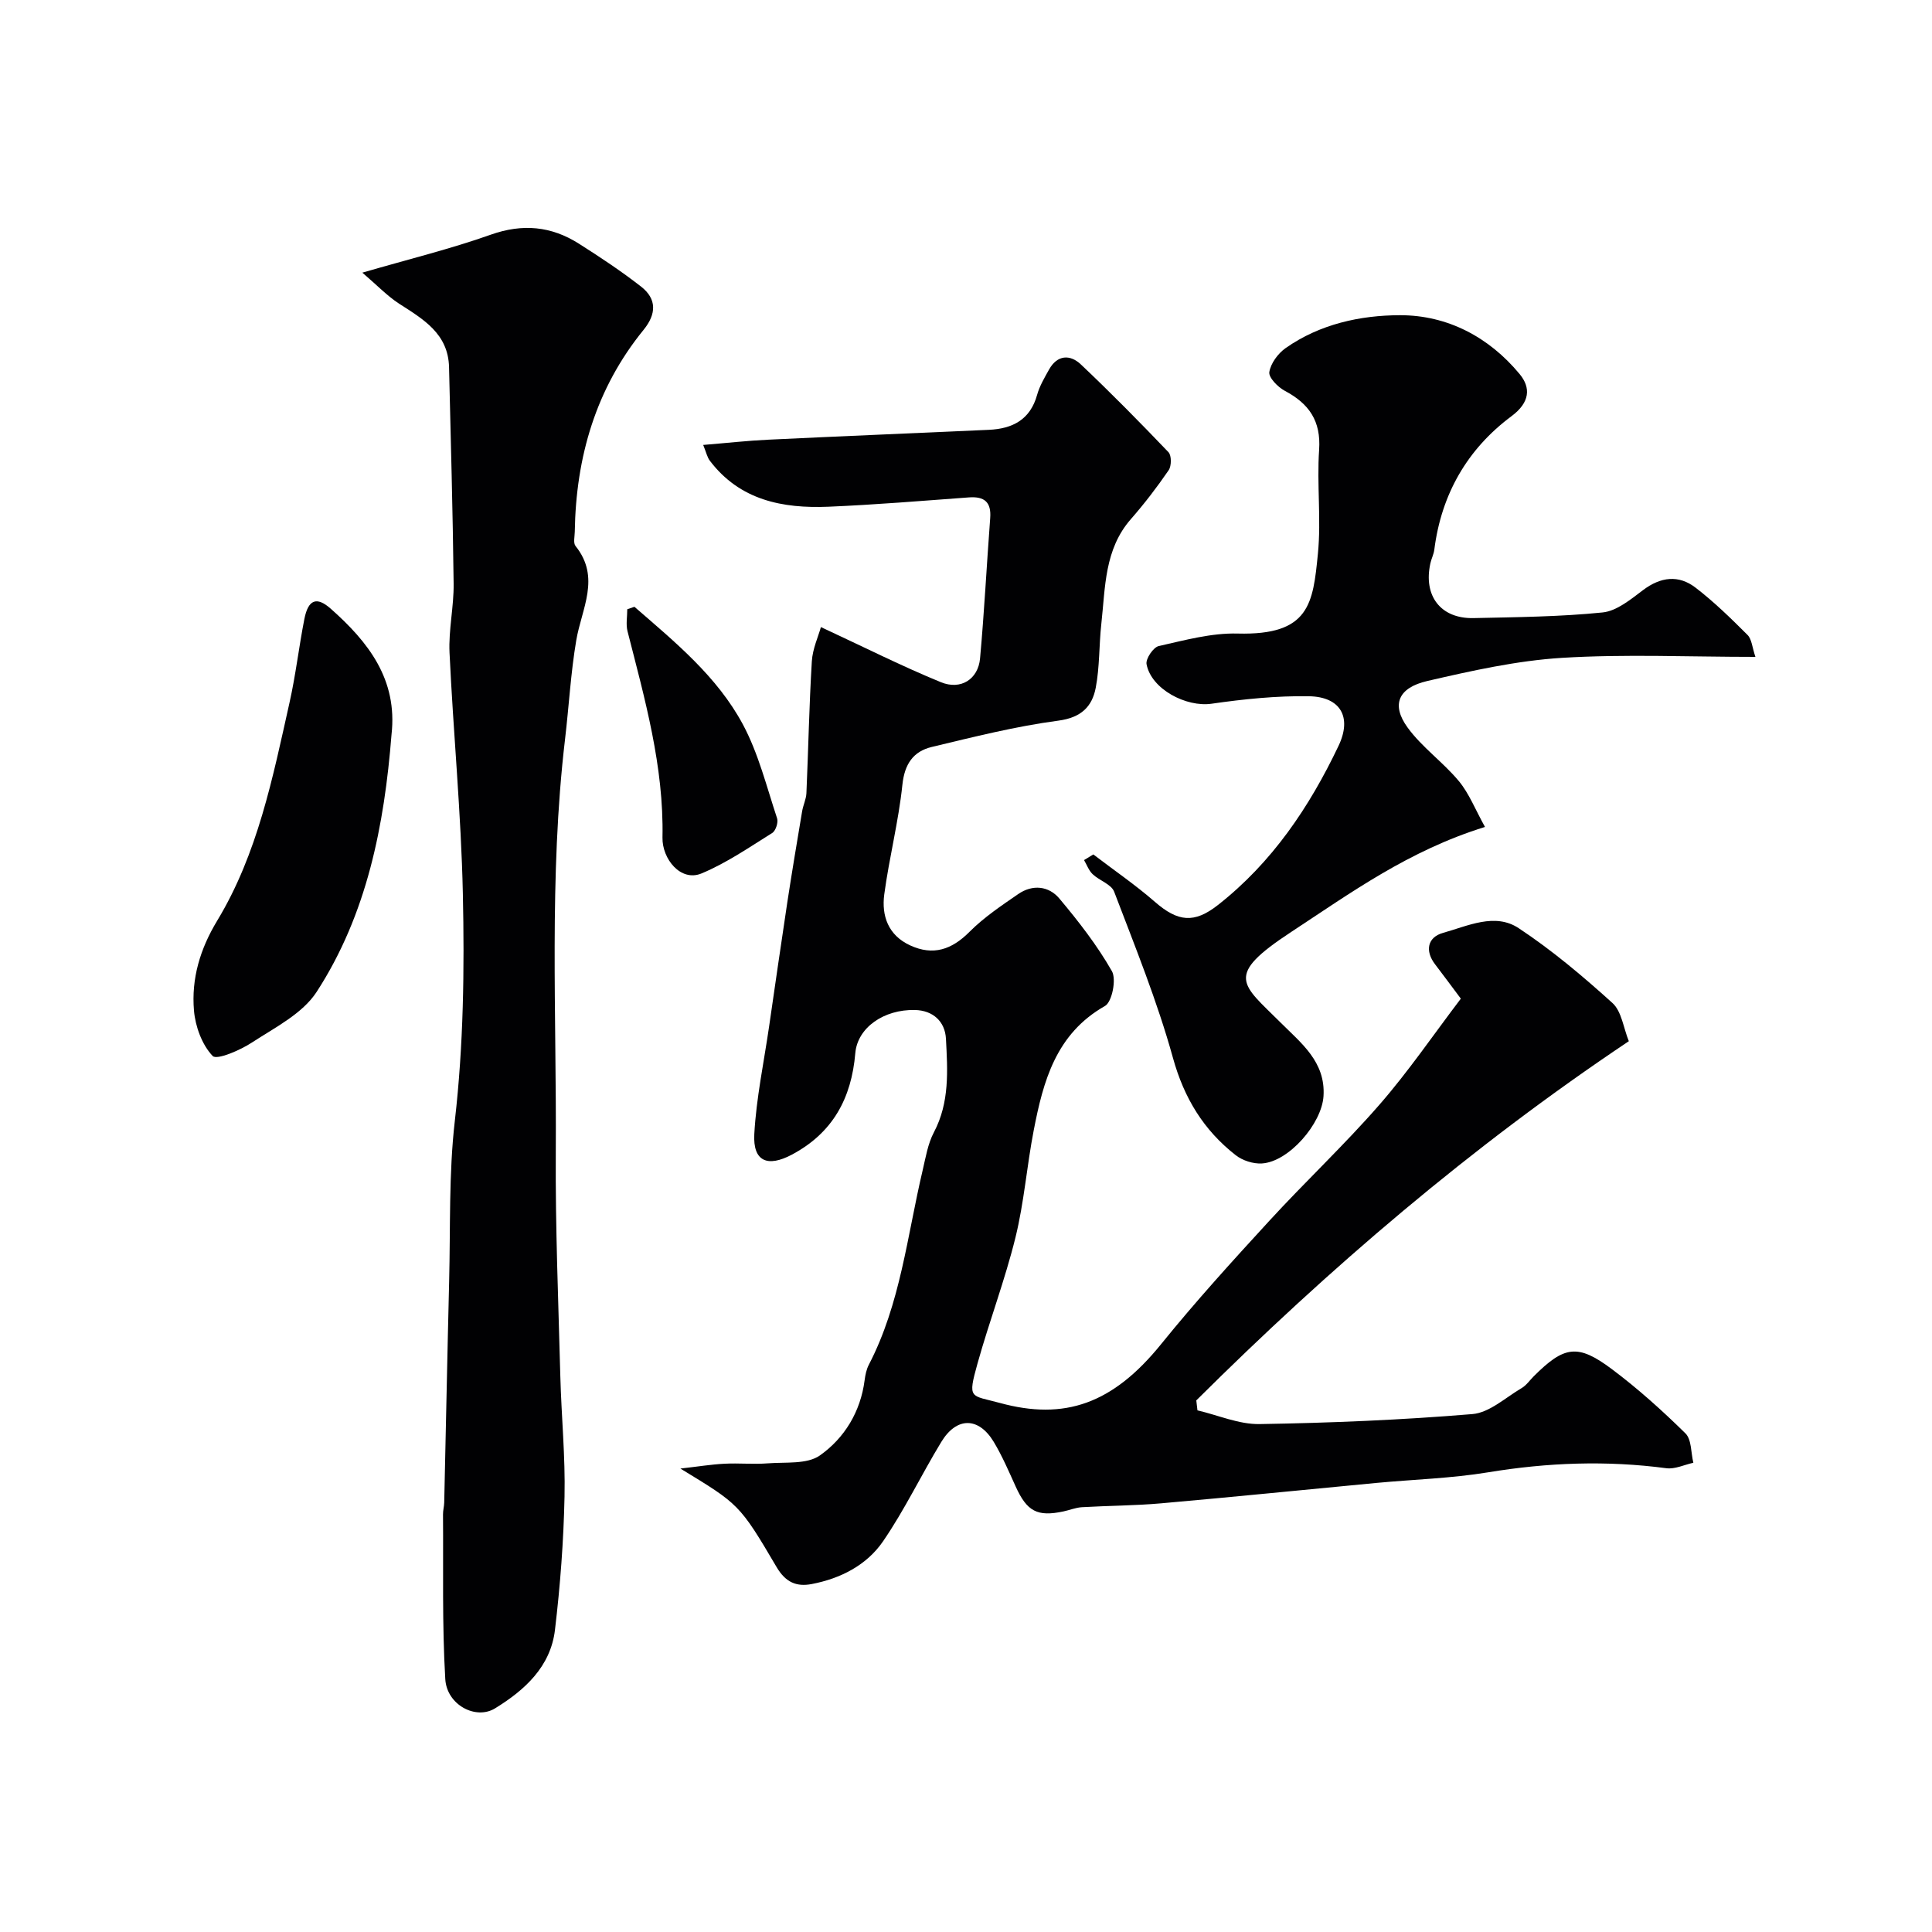
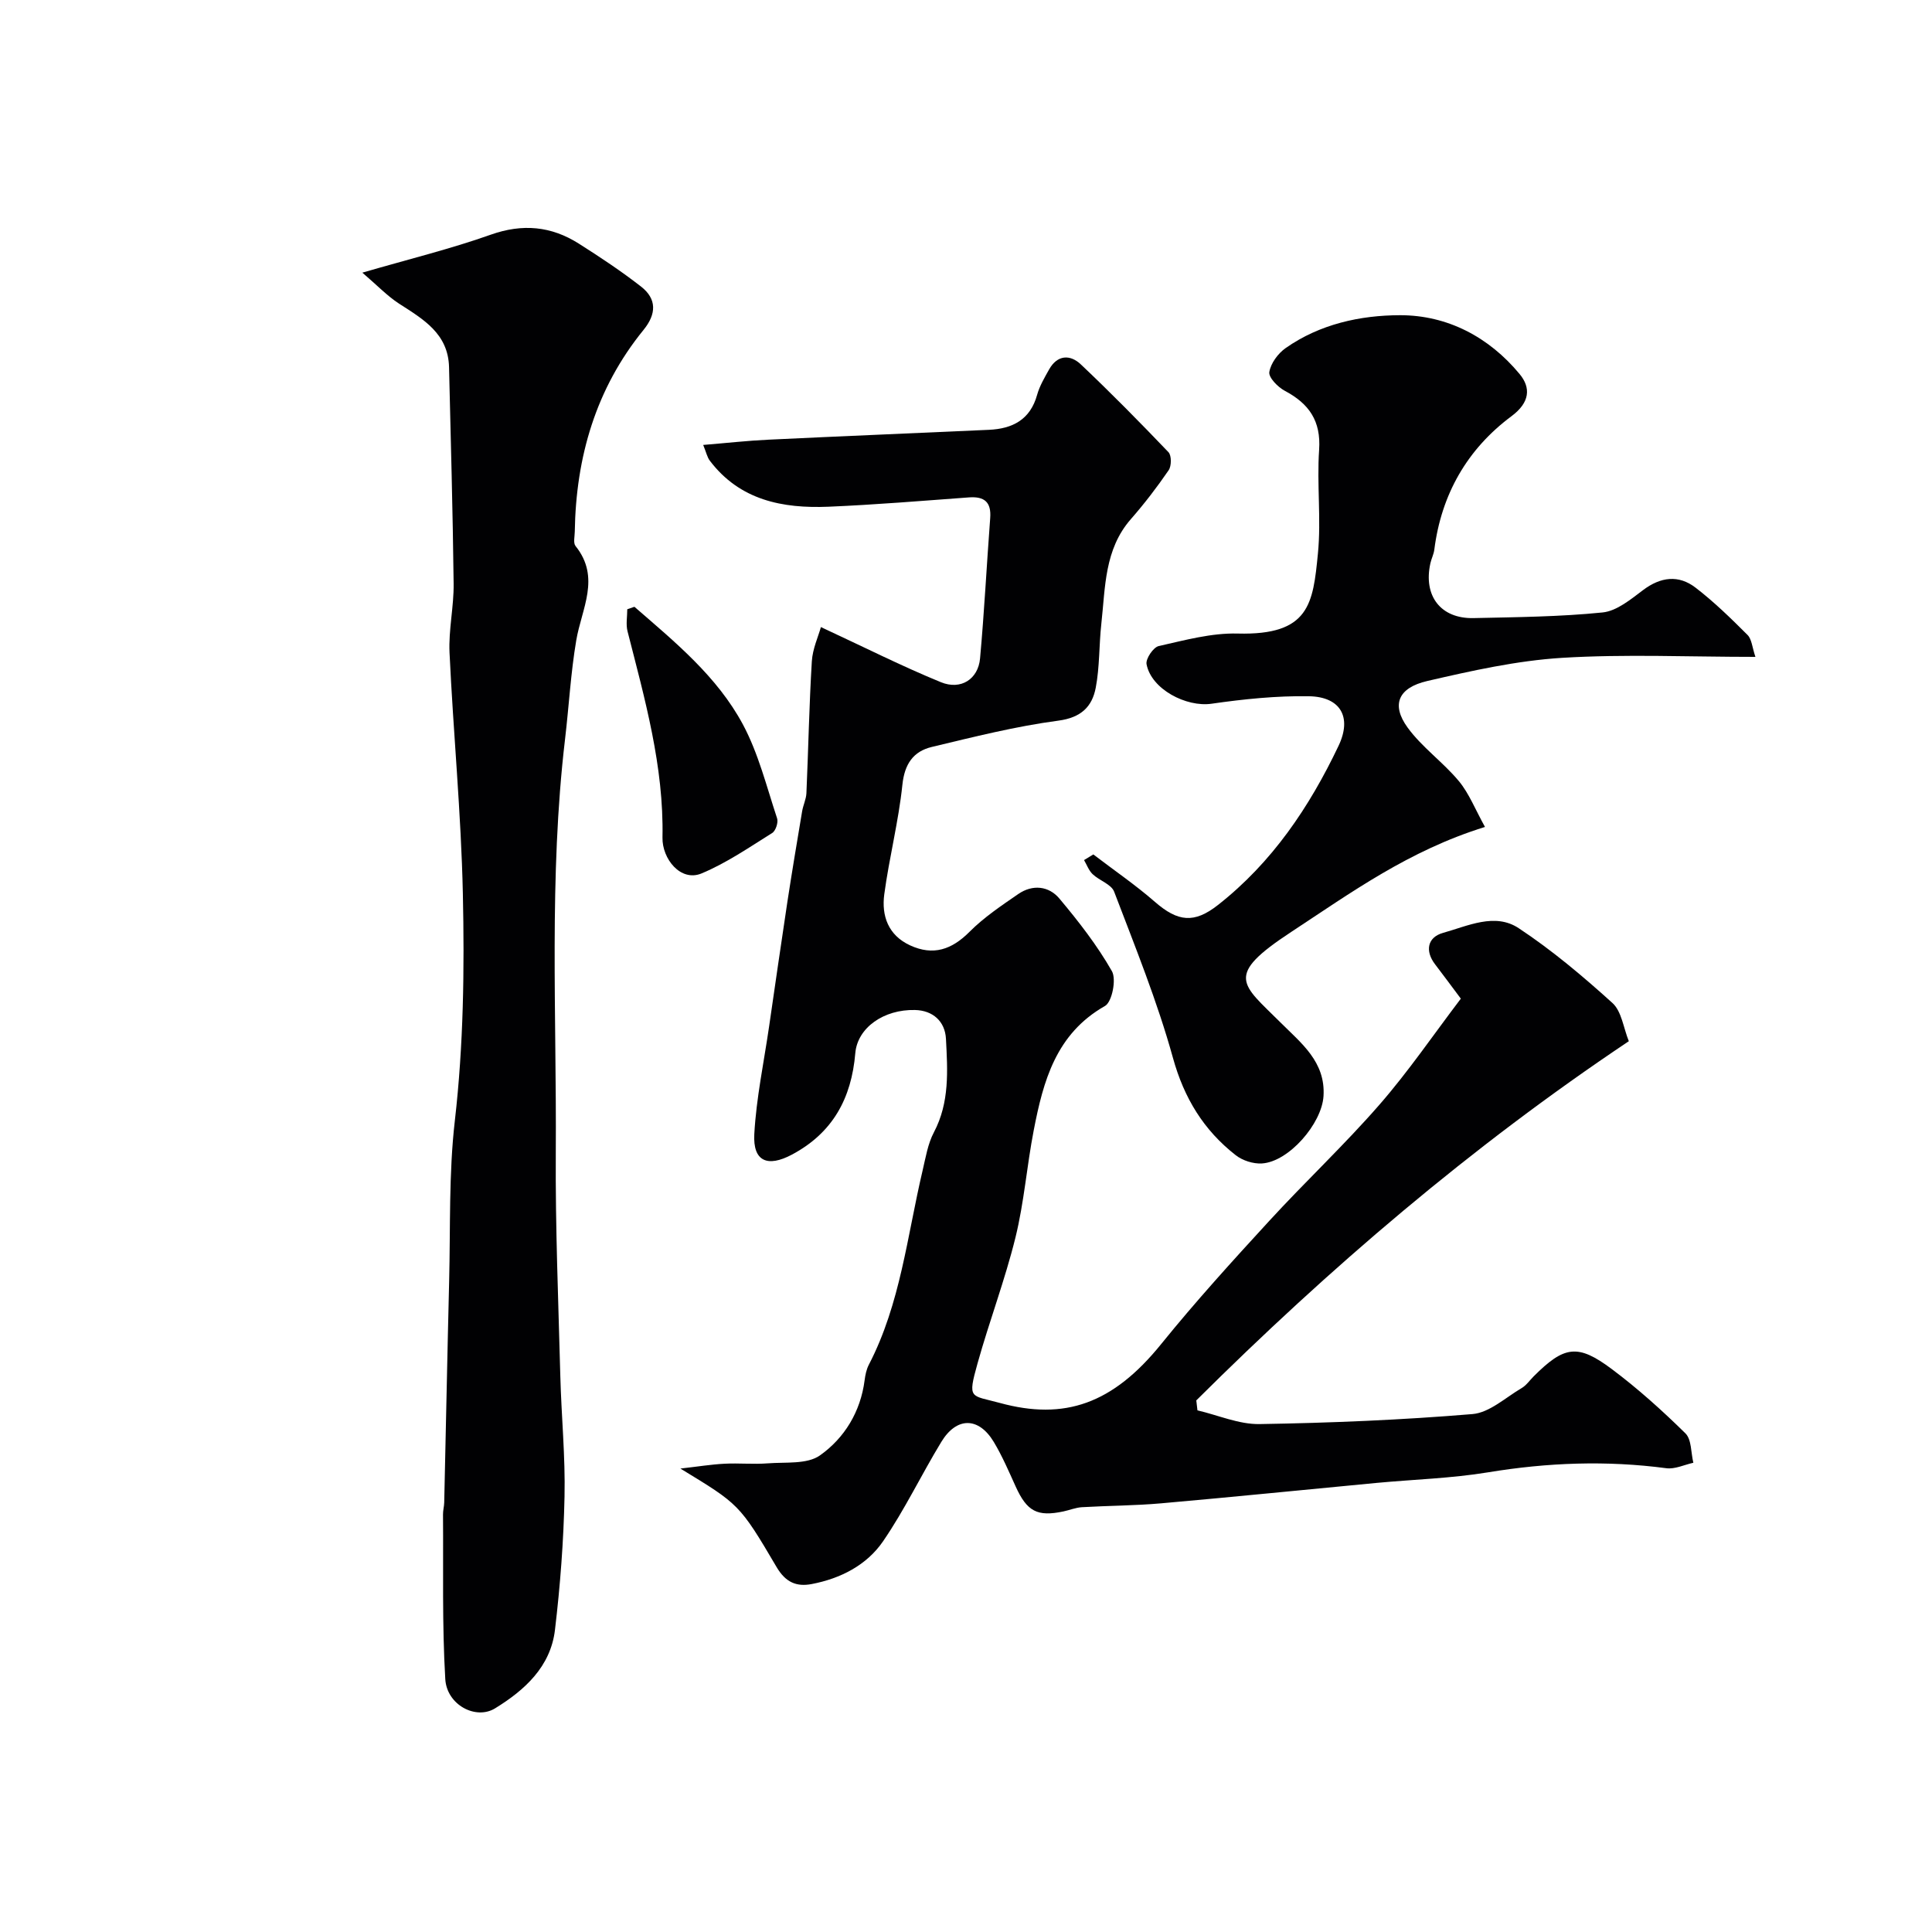
<svg xmlns="http://www.w3.org/2000/svg" enable-background="new 0 0 400 400" viewBox="0 0 400 400">
  <g fill="#010103">
    <path d="m169.96 129.83c8.98 4.17 16.78 8.11 24.84 11.41 4.15 1.7 7.72-.64 8.11-4.92.88-9.67 1.37-19.38 2.1-29.06.25-3.31-1.2-4.51-4.39-4.28-9.69.71-19.38 1.52-29.08 1.93-9.49.39-18.36-1.32-24.58-9.53-.54-.71-.73-1.69-1.37-3.26 4.87-.4 9.2-.89 13.54-1.09 15.2-.73 30.4-1.35 45.6-2.04 4.9-.22 8.57-2.09 10-7.26.51-1.83 1.53-3.54 2.47-5.23 1.71-3.06 4.36-3.15 6.57-1.06 6.22 5.88 12.23 11.99 18.15 18.18.65.68.64 2.86.04 3.73-2.4 3.51-5.01 6.91-7.81 10.11-5.52 6.29-5.29 14.13-6.13 21.68-.49 4.41-.33 8.92-1.16 13.26-.75 3.9-3.01 6.17-7.72 6.8-8.83 1.17-17.55 3.37-26.23 5.45-3.82.92-5.63 3.52-6.08 7.83-.79 7.6-2.73 15.08-3.75 22.67-.6 4.47.82 8.49 5.35 10.58 4.78 2.2 8.62.89 12.31-2.82 2.98-2.99 6.58-5.4 10.08-7.81 2.96-2.04 6.32-1.68 8.51.93 3.98 4.74 7.83 9.69 10.88 15.04.96 1.68.03 6.38-1.44 7.21-10.16 5.76-12.78 15.56-14.75 25.75-1.43 7.36-1.99 14.92-3.78 22.18-2.17 8.8-5.41 17.32-7.85 26.06-2.11 7.56-1.47 6.53 4.6 8.19 13.41 3.67 23.39.22 33.43-12.2 7.09-8.77 14.7-17.14 22.33-25.45 7.49-8.17 15.61-15.78 22.88-24.13 5.99-6.88 11.16-14.47 16.82-21.92-2.02-2.7-3.66-4.92-5.34-7.12-2.12-2.77-1.57-5.6 1.66-6.5 5.14-1.43 10.74-4.23 15.66-.97 6.88 4.55 13.28 9.94 19.41 15.49 1.9 1.72 2.27 5.14 3.39 7.91-32.71 21.88-62.06 47.03-89.55 74.37.08.69.16 1.37.24 2.06 4.29 1 8.59 2.91 12.85 2.84 14.71-.24 29.43-.85 44.08-2.07 3.53-.29 6.85-3.42 10.19-5.38.97-.57 1.67-1.61 2.5-2.44 6.31-6.3 9.1-6.79 16.16-1.5 5.39 4.03 10.44 8.58 15.24 13.3 1.3 1.27 1.14 4.02 1.65 6.1-1.87.41-3.82 1.37-5.6 1.13-12.36-1.64-24.59-1.18-36.9.85-7.61 1.25-15.38 1.47-23.08 2.19-14.88 1.41-29.75 2.92-44.63 4.23-5.45.48-10.93.48-16.39.8-1.28.08-2.53.6-3.8.87-5.44 1.16-7.57 0-9.91-5.16-1.42-3.13-2.78-6.31-4.54-9.24-3.13-5.18-7.68-5.21-10.85.01-4.14 6.8-7.58 14.05-12.07 20.59-3.39 4.94-8.8 7.7-14.76 8.84-3.14.6-5.4-.34-7.26-3.49-7.72-13.13-7.85-13.05-19.93-20.42 3.64-.41 6.36-.86 9.1-1 2.99-.16 6.01.15 8.99-.08 3.68-.29 8.15.24 10.81-1.65 5.07-3.59 8.4-9.03 9.24-15.56.14-1.1.38-2.27.89-3.24 6.54-12.62 7.92-26.66 11.12-40.2.63-2.68 1.08-5.52 2.34-7.9 3.27-6.2 2.83-12.8 2.49-19.34-.19-3.64-2.73-5.89-6.42-5.97-6.45-.15-11.9 3.66-12.35 8.94-.79 9.35-4.67 16.5-13.12 21-5.04 2.68-8.1 1.43-7.79-4.25.41-7.47 1.99-14.88 3.07-22.32 1.25-8.57 2.47-17.14 3.77-25.7.96-6.28 2.01-12.54 3.06-18.8.21-1.27.83-2.5.89-3.76.4-9.1.57-18.21 1.12-27.29.16-2.62 1.34-5.14 1.88-7.1z" />
    <path d="m75.02 56.45c9.77-2.84 18.33-4.93 26.58-7.86 6.6-2.34 12.53-1.77 18.24 1.85 4.4 2.79 8.77 5.69 12.88 8.89 3.29 2.57 3.2 5.67.52 8.97-9.89 12.16-14 26.34-14.24 41.81-.02 1-.34 2.32.16 2.94 5.25 6.53 1.26 12.95.15 19.51-1.15 6.78-1.52 13.7-2.33 20.54-3.36 28.46-1.72 57.04-1.91 85.58-.1 15.43.54 30.86.94 46.29.22 8.29 1.05 16.58.87 24.86-.19 9.22-.89 18.46-1.98 27.62-.9 7.61-6.26 12.48-12.41 16.25-3.98 2.44-9.98-.71-10.3-6.06-.67-11.34-.38-22.73-.47-34.1-.01-.82.23-1.63.25-2.45.35-15.26.64-30.53 1.02-45.79.28-11.1-.09-22.28 1.18-33.27 1.8-15.67 2-31.34 1.66-47-.36-16.64-1.98-33.26-2.76-49.9-.22-4.74.91-9.53.85-14.3-.17-14.93-.6-29.86-.95-44.79-.16-6.97-5.34-9.95-10.36-13.18-2.47-1.61-4.57-3.83-7.59-6.41z" />
    <path d="m226.36 176.9c4.26 3.26 8.71 6.3 12.75 9.82 4.78 4.17 8.16 4.49 13.04.66 11.22-8.8 18.94-20.27 24.98-32.96 2.81-5.9.46-10.16-6.14-10.27-6.71-.11-13.5.59-20.16 1.55-5.22.75-12.47-3-13.45-8.19-.21-1.11 1.4-3.5 2.52-3.75 5.39-1.21 10.92-2.74 16.36-2.59 14.89.39 15.58-6.21 16.6-16.55.7-7.1-.24-14.34.25-21.48.41-6.01-2.1-9.57-7.11-12.23-1.43-.76-3.38-2.75-3.2-3.88.29-1.82 1.81-3.87 3.4-4.98 7.06-4.95 15.44-6.78 23.67-6.79 9.8-.01 18.4 4.52 24.74 12.17 2.37 2.85 2.15 5.89-1.66 8.73-9.17 6.82-14.54 16.18-15.99 27.64-.12.95-.6 1.86-.81 2.81-1.51 6.76 2.13 11.51 8.93 11.36 8.92-.2 17.87-.27 26.73-1.17 2.93-.3 5.82-2.71 8.37-4.63 3.65-2.75 7.36-3.2 10.87-.5 3.84 2.95 7.33 6.36 10.76 9.79.88.88.96 2.57 1.63 4.54-13.82 0-26.98-.6-40.05.2-9.36.58-18.69 2.67-27.87 4.79-6.07 1.4-7.51 4.93-4.1 9.63 2.98 4.1 7.35 7.17 10.62 11.1 2.13 2.57 3.39 5.86 5.41 9.49-15.78 4.89-27.75 13.62-40.09 21.72-13.98 9.17-10.31 10.71-2.2 18.81 4.23 4.23 9.3 8.09 8.86 15.19-.35 5.72-7.2 13.62-12.76 13.95-1.79.11-4.01-.6-5.42-1.71-6.63-5.18-10.69-11.81-13-20.17-3.24-11.7-7.84-23.03-12.17-34.39-.59-1.54-3.05-2.29-4.45-3.62-.8-.76-1.2-1.93-1.78-2.92.64-.39 1.28-.78 1.92-1.17z" />
-     <path d="m81.06 152.08c-1.49 18.8-5.07 37.2-15.51 53.29-2.93 4.51-8.64 7.37-13.4 10.48-2.44 1.6-7.26 3.67-8.12 2.78-2.2-2.31-3.59-6.09-3.87-9.41-.56-6.59 1.25-12.72 4.8-18.59 8.39-13.87 11.51-29.64 14.99-45.2 1.28-5.71 1.94-11.55 3.07-17.29.8-4.04 2.55-4.69 5.47-2.1 7.78 6.89 13.86 14.65 12.57 26.04z" />
    <path d="m131.35 125.63c8.38 7.28 17.12 14.4 22.47 24.38 3.22 6.02 4.9 12.88 7.07 19.42.28.84-.29 2.58-1.01 3.03-4.77 2.98-9.47 6.22-14.62 8.37-4.35 1.82-8.19-3.04-8.1-7.42.3-14.76-3.66-28.68-7.24-42.72-.36-1.43-.05-3.03-.05-4.55.5-.17.99-.34 1.48-.51z" />
  </g>
</svg>